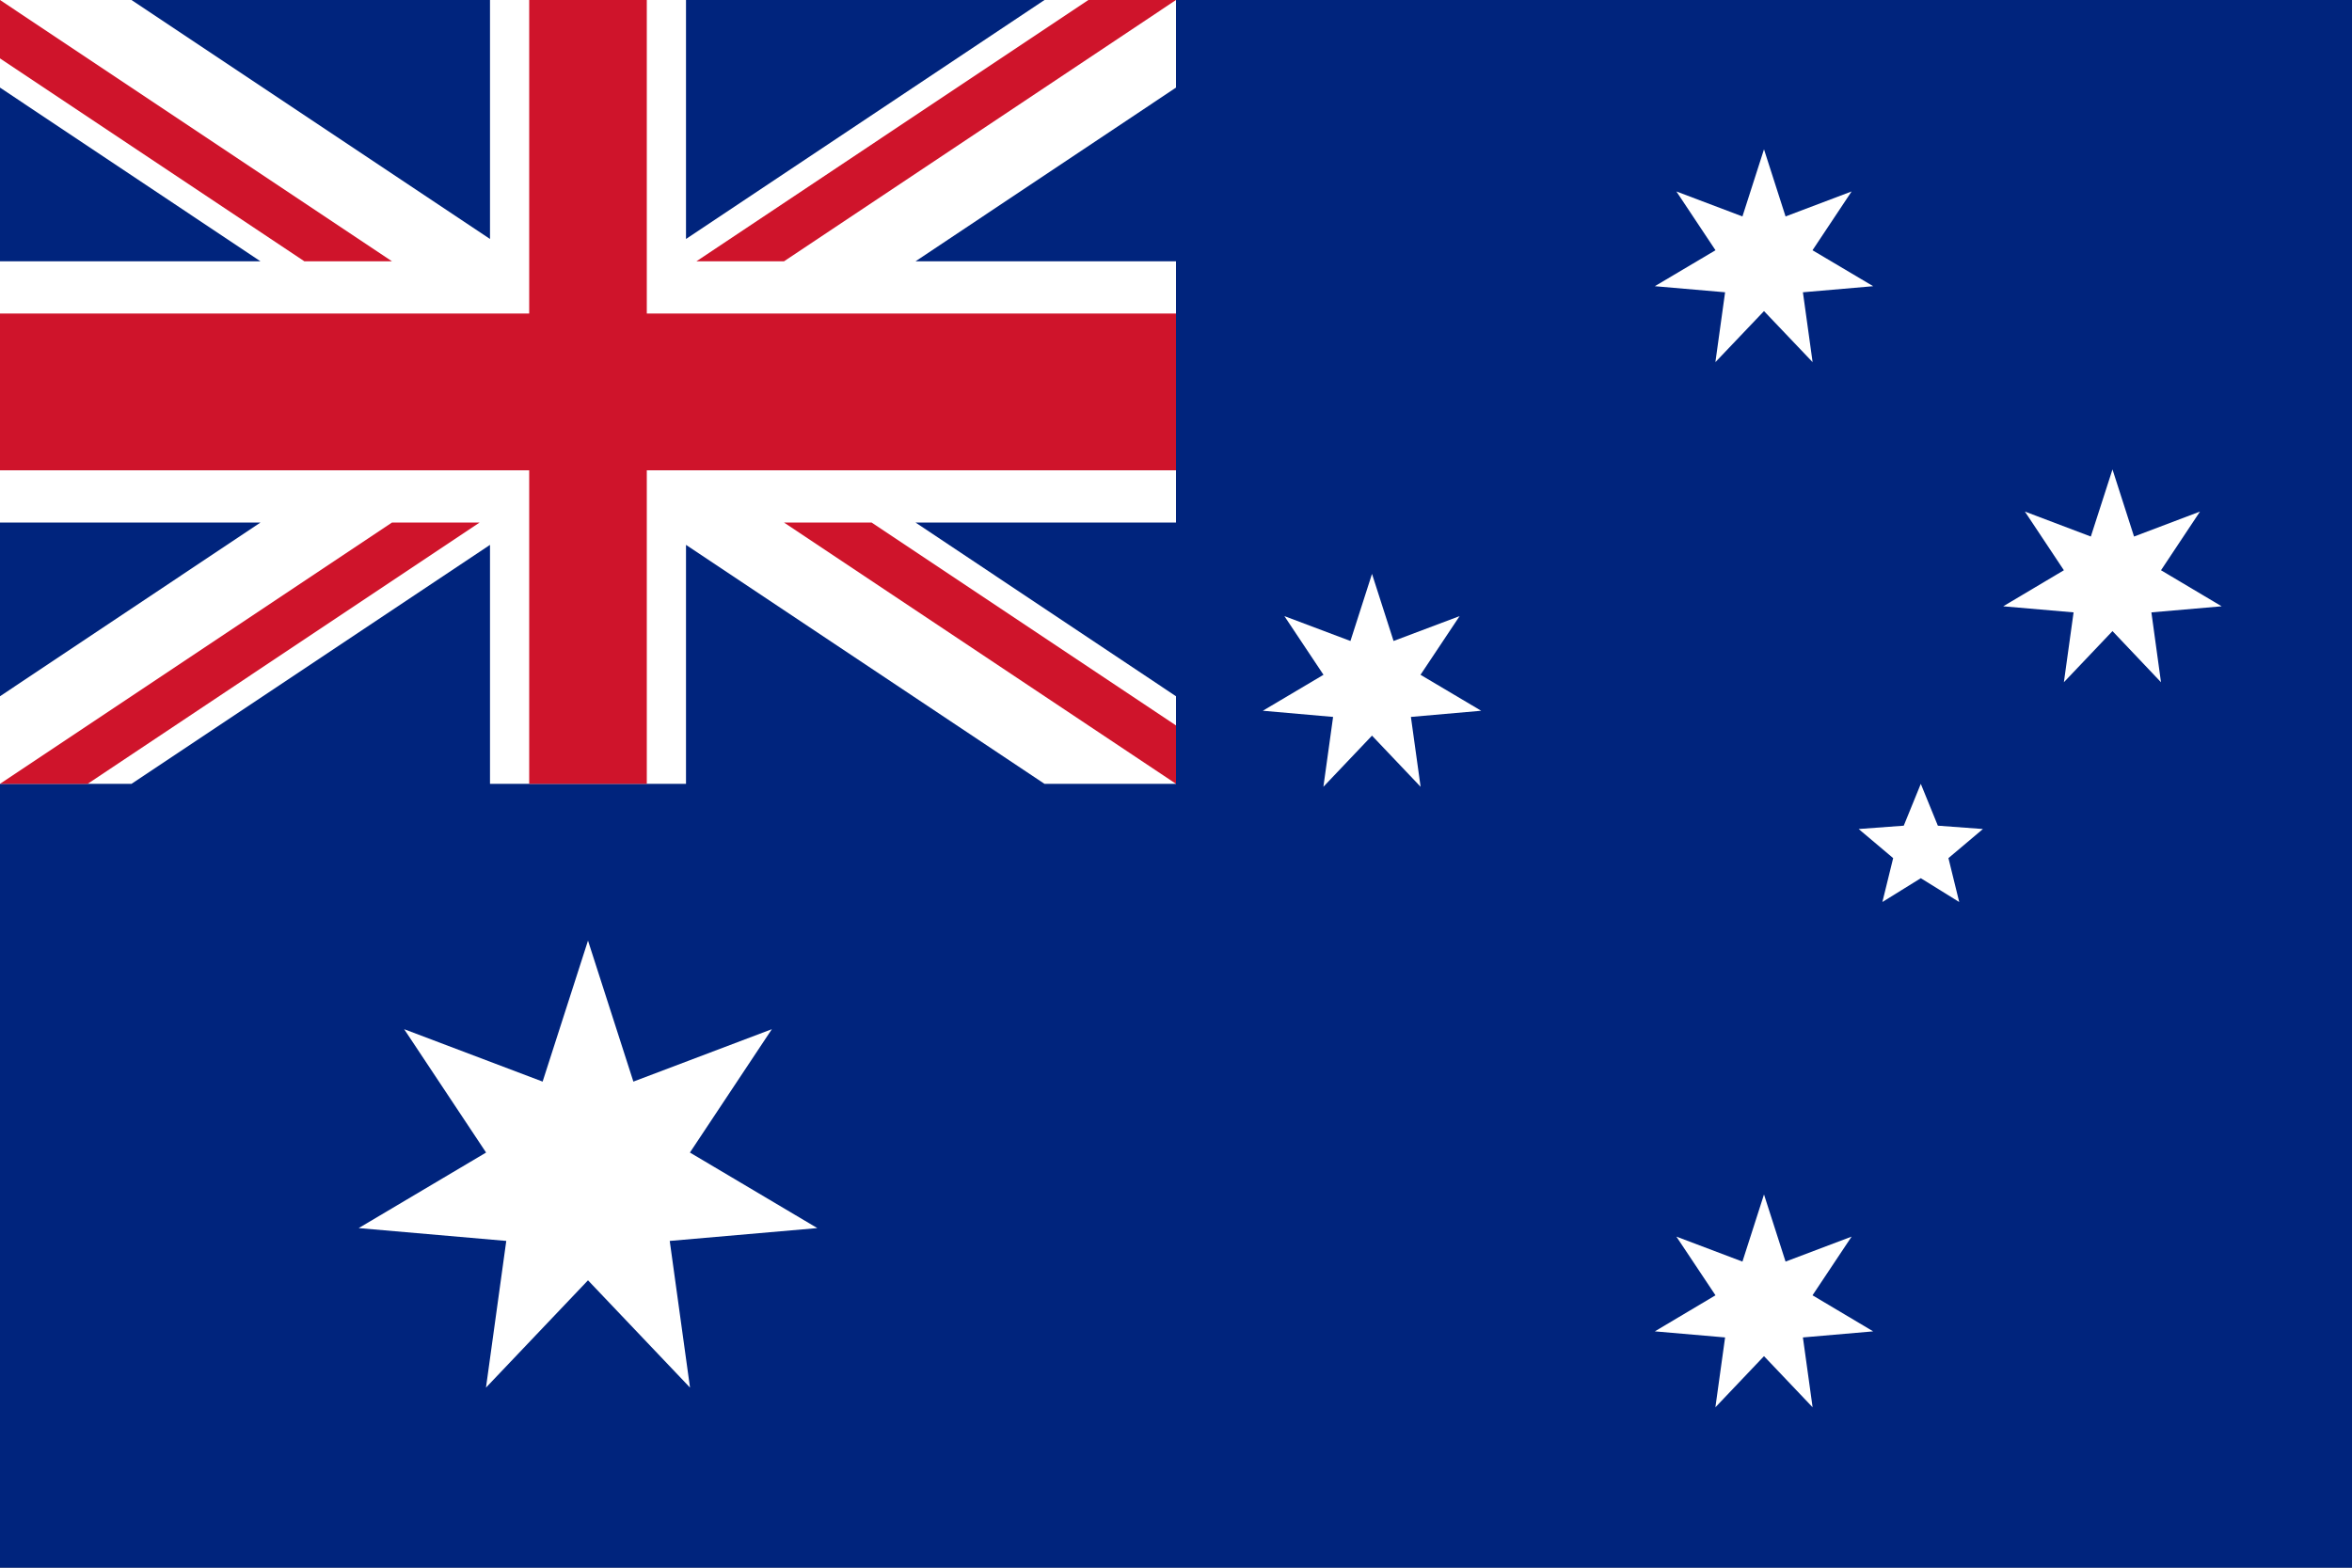
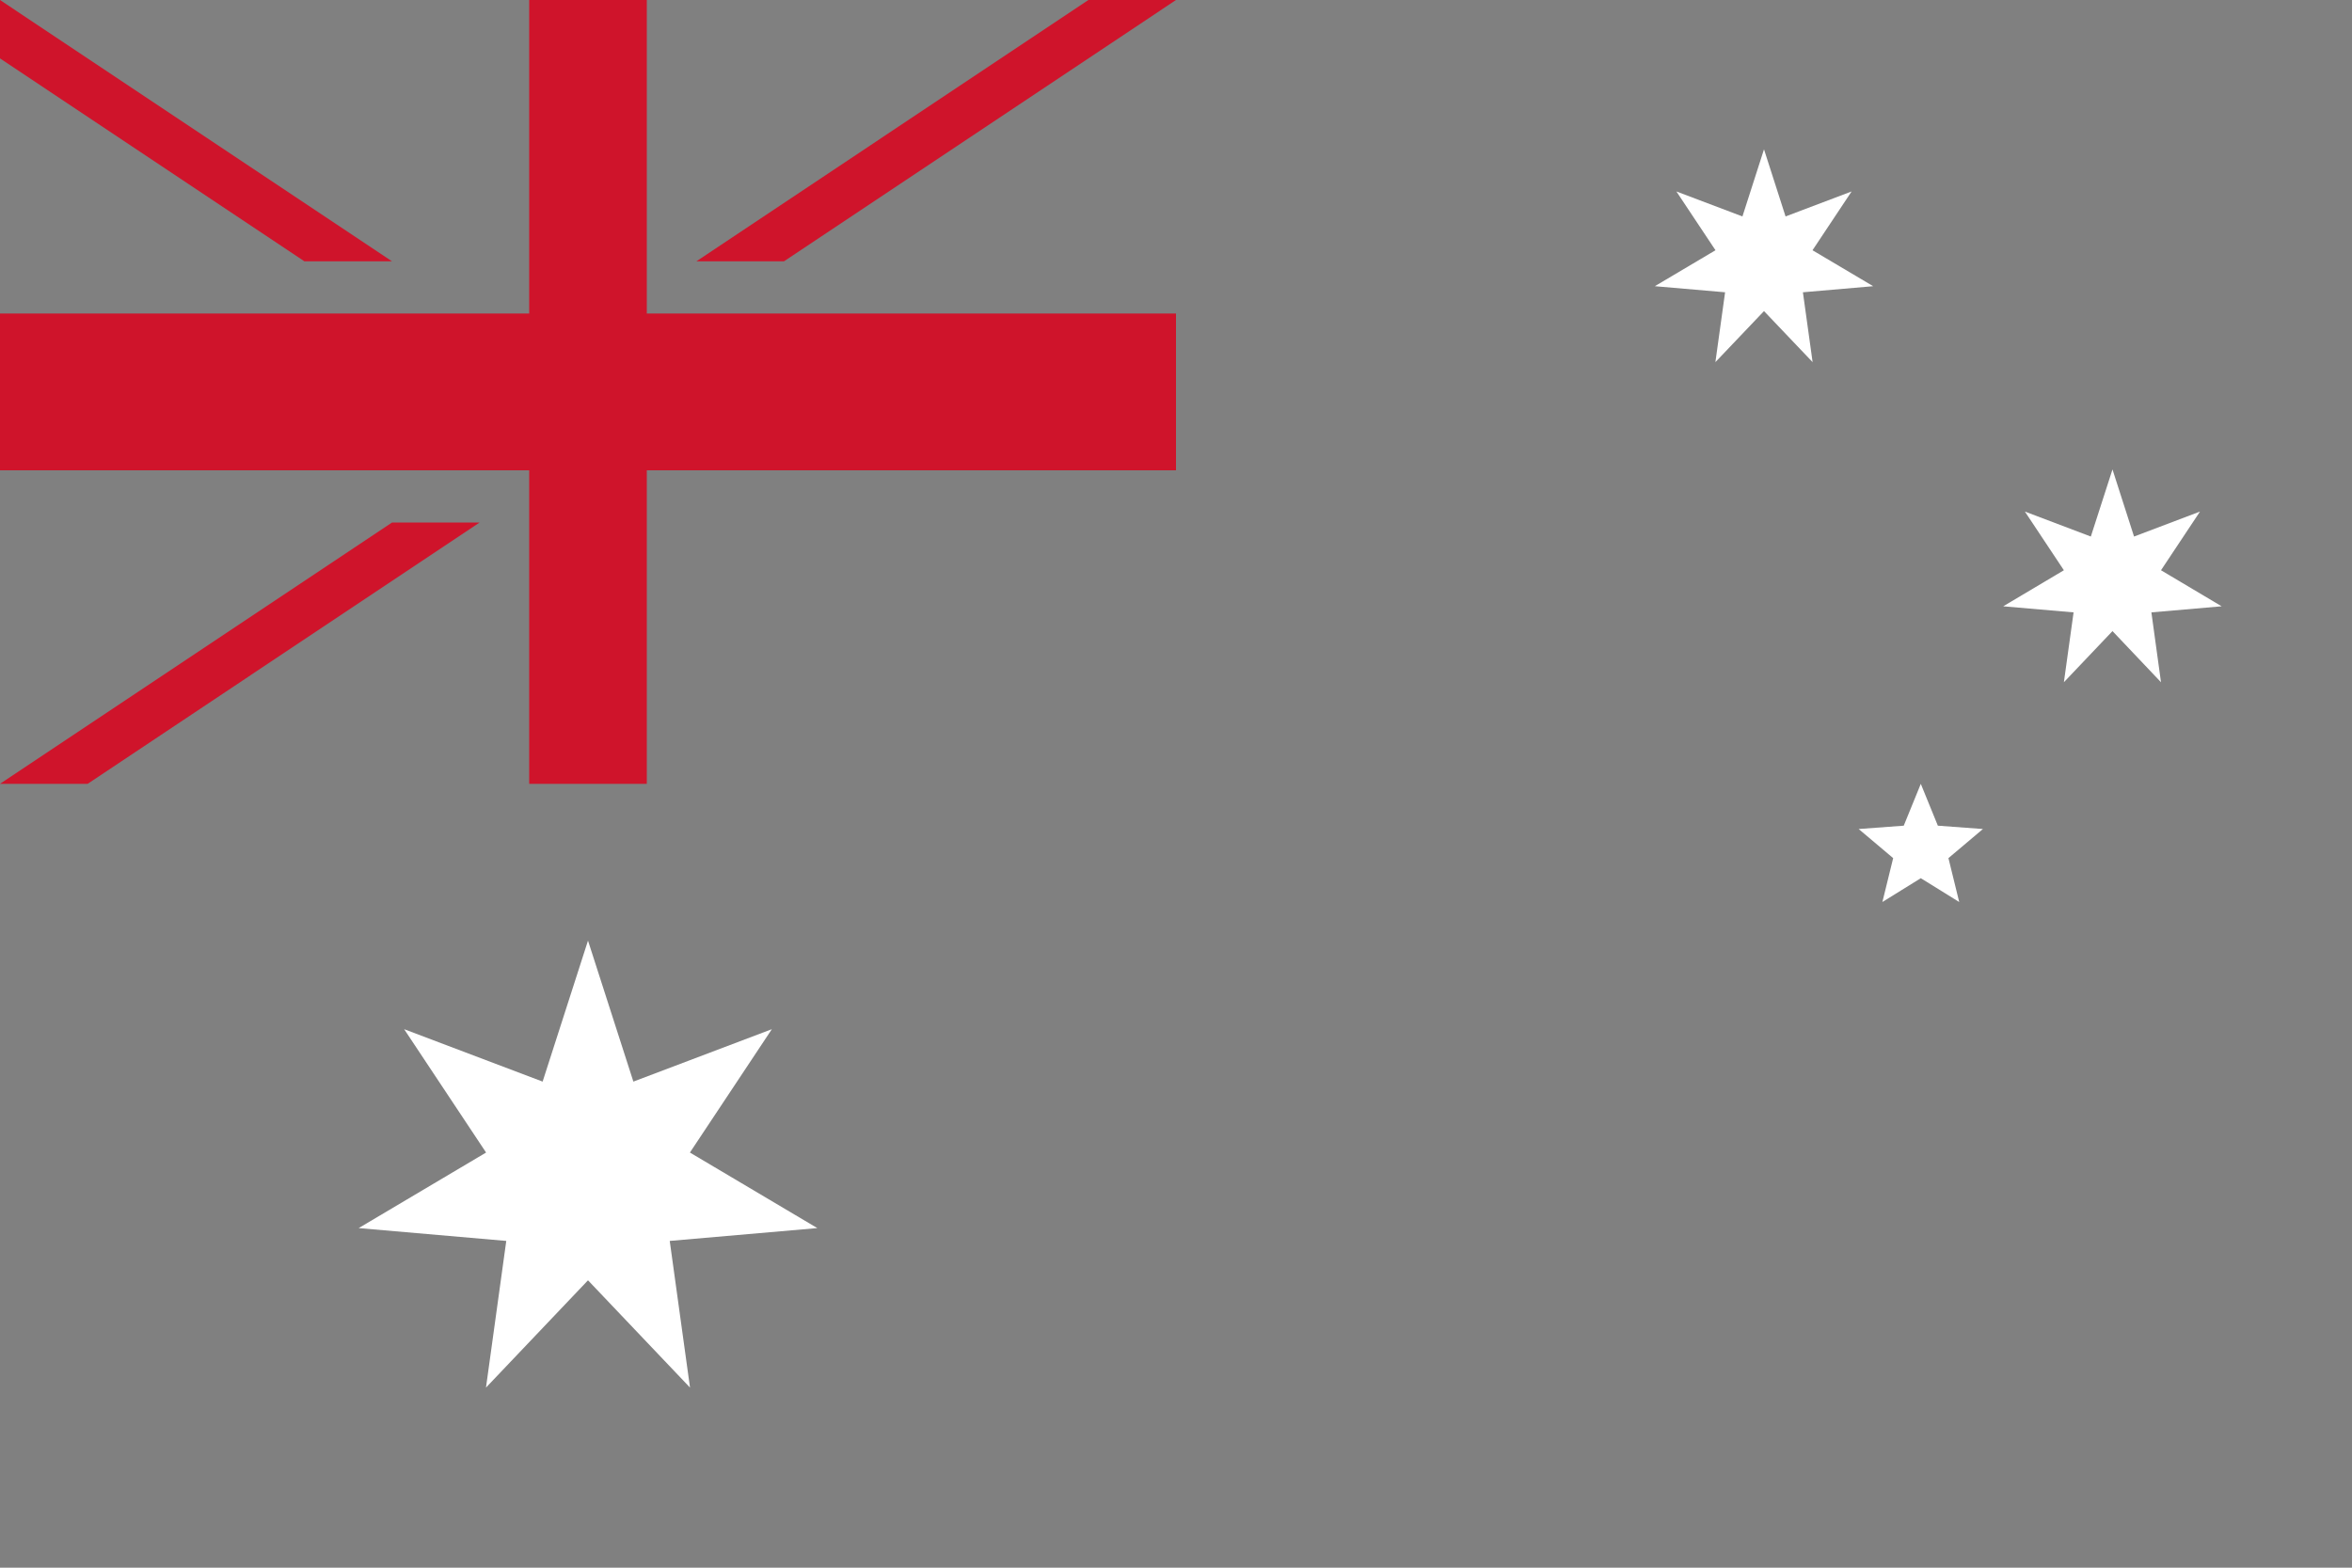
<svg xmlns="http://www.w3.org/2000/svg" xmlns:xlink="http://www.w3.org/1999/xlink" viewBox="0 0 36 24">
  <rect x="0" y="0" width="36" height="24" fill="#808080" stroke="none" />
  <defs>
    <style>.cls-1{fill:#00247d;}.cls-2{fill:#fff;}.cls-3{fill:#cf142b;}</style>
    <symbol id="AU" data-name="AU" viewBox="0 0 240 160">
-       <path class="cls-1" d="M0,0H240V160H0Z" />
      <polygon id="a" class="cls-2" points="70.41 141.62 60 130.67 49.59 141.62 51.66 126.65 36.6 125.34 49.6 117.63 41.24 105.04 55.37 110.39 60 96 60 96 64.63 110.39 78.76 105.04 70.4 117.63 83.4 125.34 68.34 126.65 70.41 141.62" />
-       <polygon id="a-2" data-name="a" class="cls-2" points="184.96 143.63 180 138.41 175.04 143.63 176.03 136.5 168.86 135.88 175.05 132.2 171.06 126.21 177.8 128.76 180 121.91 180 121.91 182.2 128.76 188.94 126.21 184.95 132.2 191.14 135.88 183.97 136.5 184.96 143.63" />
-       <polygon id="a-3" data-name="a" class="cls-2" points="144.96 80.3 140 75.08 135.04 80.3 136.03 73.17 128.86 72.54 135.05 68.87 131.06 62.88 137.8 65.42 140 58.57 140 58.57 142.2 65.42 148.94 62.88 144.95 68.87 151.14 72.54 143.97 73.17 144.96 80.3" />
      <polygon id="a-4" data-name="a" class="cls-2" points="184.96 36.96 180 31.75 175.04 36.96 176.03 29.83 168.86 29.21 175.05 25.54 171.06 19.54 177.8 22.09 180 15.24 180 15.24 182.2 22.09 188.94 19.54 184.95 25.54 191.14 29.21 183.97 29.83 184.96 36.96" />
      <polygon id="a-5" data-name="a" class="cls-2" points="220.51 69.63 215.56 64.41 210.6 69.63 211.59 62.5 204.41 61.88 210.6 58.2 206.62 52.21 213.35 54.76 215.56 47.91 215.56 47.91 217.76 54.76 224.49 52.21 220.51 58.2 226.7 61.88 219.53 62.5 220.51 69.63" />
      <polygon id="b" class="cls-2" points="192.08 92.06 193.18 87.58 189.66 84.61 194.26 84.27 196 80 196 80 197.74 84.27 202.34 84.61 198.82 87.58 199.92 92.06 196 89.63 192.08 92.06" />
-       <polygon class="cls-2" points="120 0 106.58 0 70 24.39 70 0 50 0 50 24.39 13.42 0 0 0 0 8.94 26.58 26.67 0 26.67 0 53.33 26.58 53.33 0 71.06 0 80 13.42 80 50 55.61 50 80 70 80 70 55.61 106.58 80 120 80 120 71.06 93.42 53.33 120 53.33 120 26.67 93.42 26.67 120 8.94 120 0" />
      <polygon class="cls-3" points="66 0 54 0 54 32 0 32 0 48 54 48 54 80 66 80 66 48 120 48 120 32 66 32 66 0" />
      <polygon class="cls-3" points="40 26.67 0 0 0 5.96 31.06 26.67 40 26.67" />
      <polygon class="cls-3" points="120 0 111.06 0 71.06 26.67 80 26.67 120 0" />
      <polygon class="cls-3" points="0 80 8.94 80 48.94 53.33 40 53.33 0 80" />
-       <polygon class="cls-3" points="80 53.33 120 80 120 74.04 88.94 53.33 80 53.33" />
    </symbol>
  </defs>
  <g id="レイヤー_2" data-name="レイヤー 2">
    <g id="icon-flag-au">
      <use width="240" height="160" transform="scale(0.15)" xlink:href="#AU" />
    </g>
  </g>
</svg>